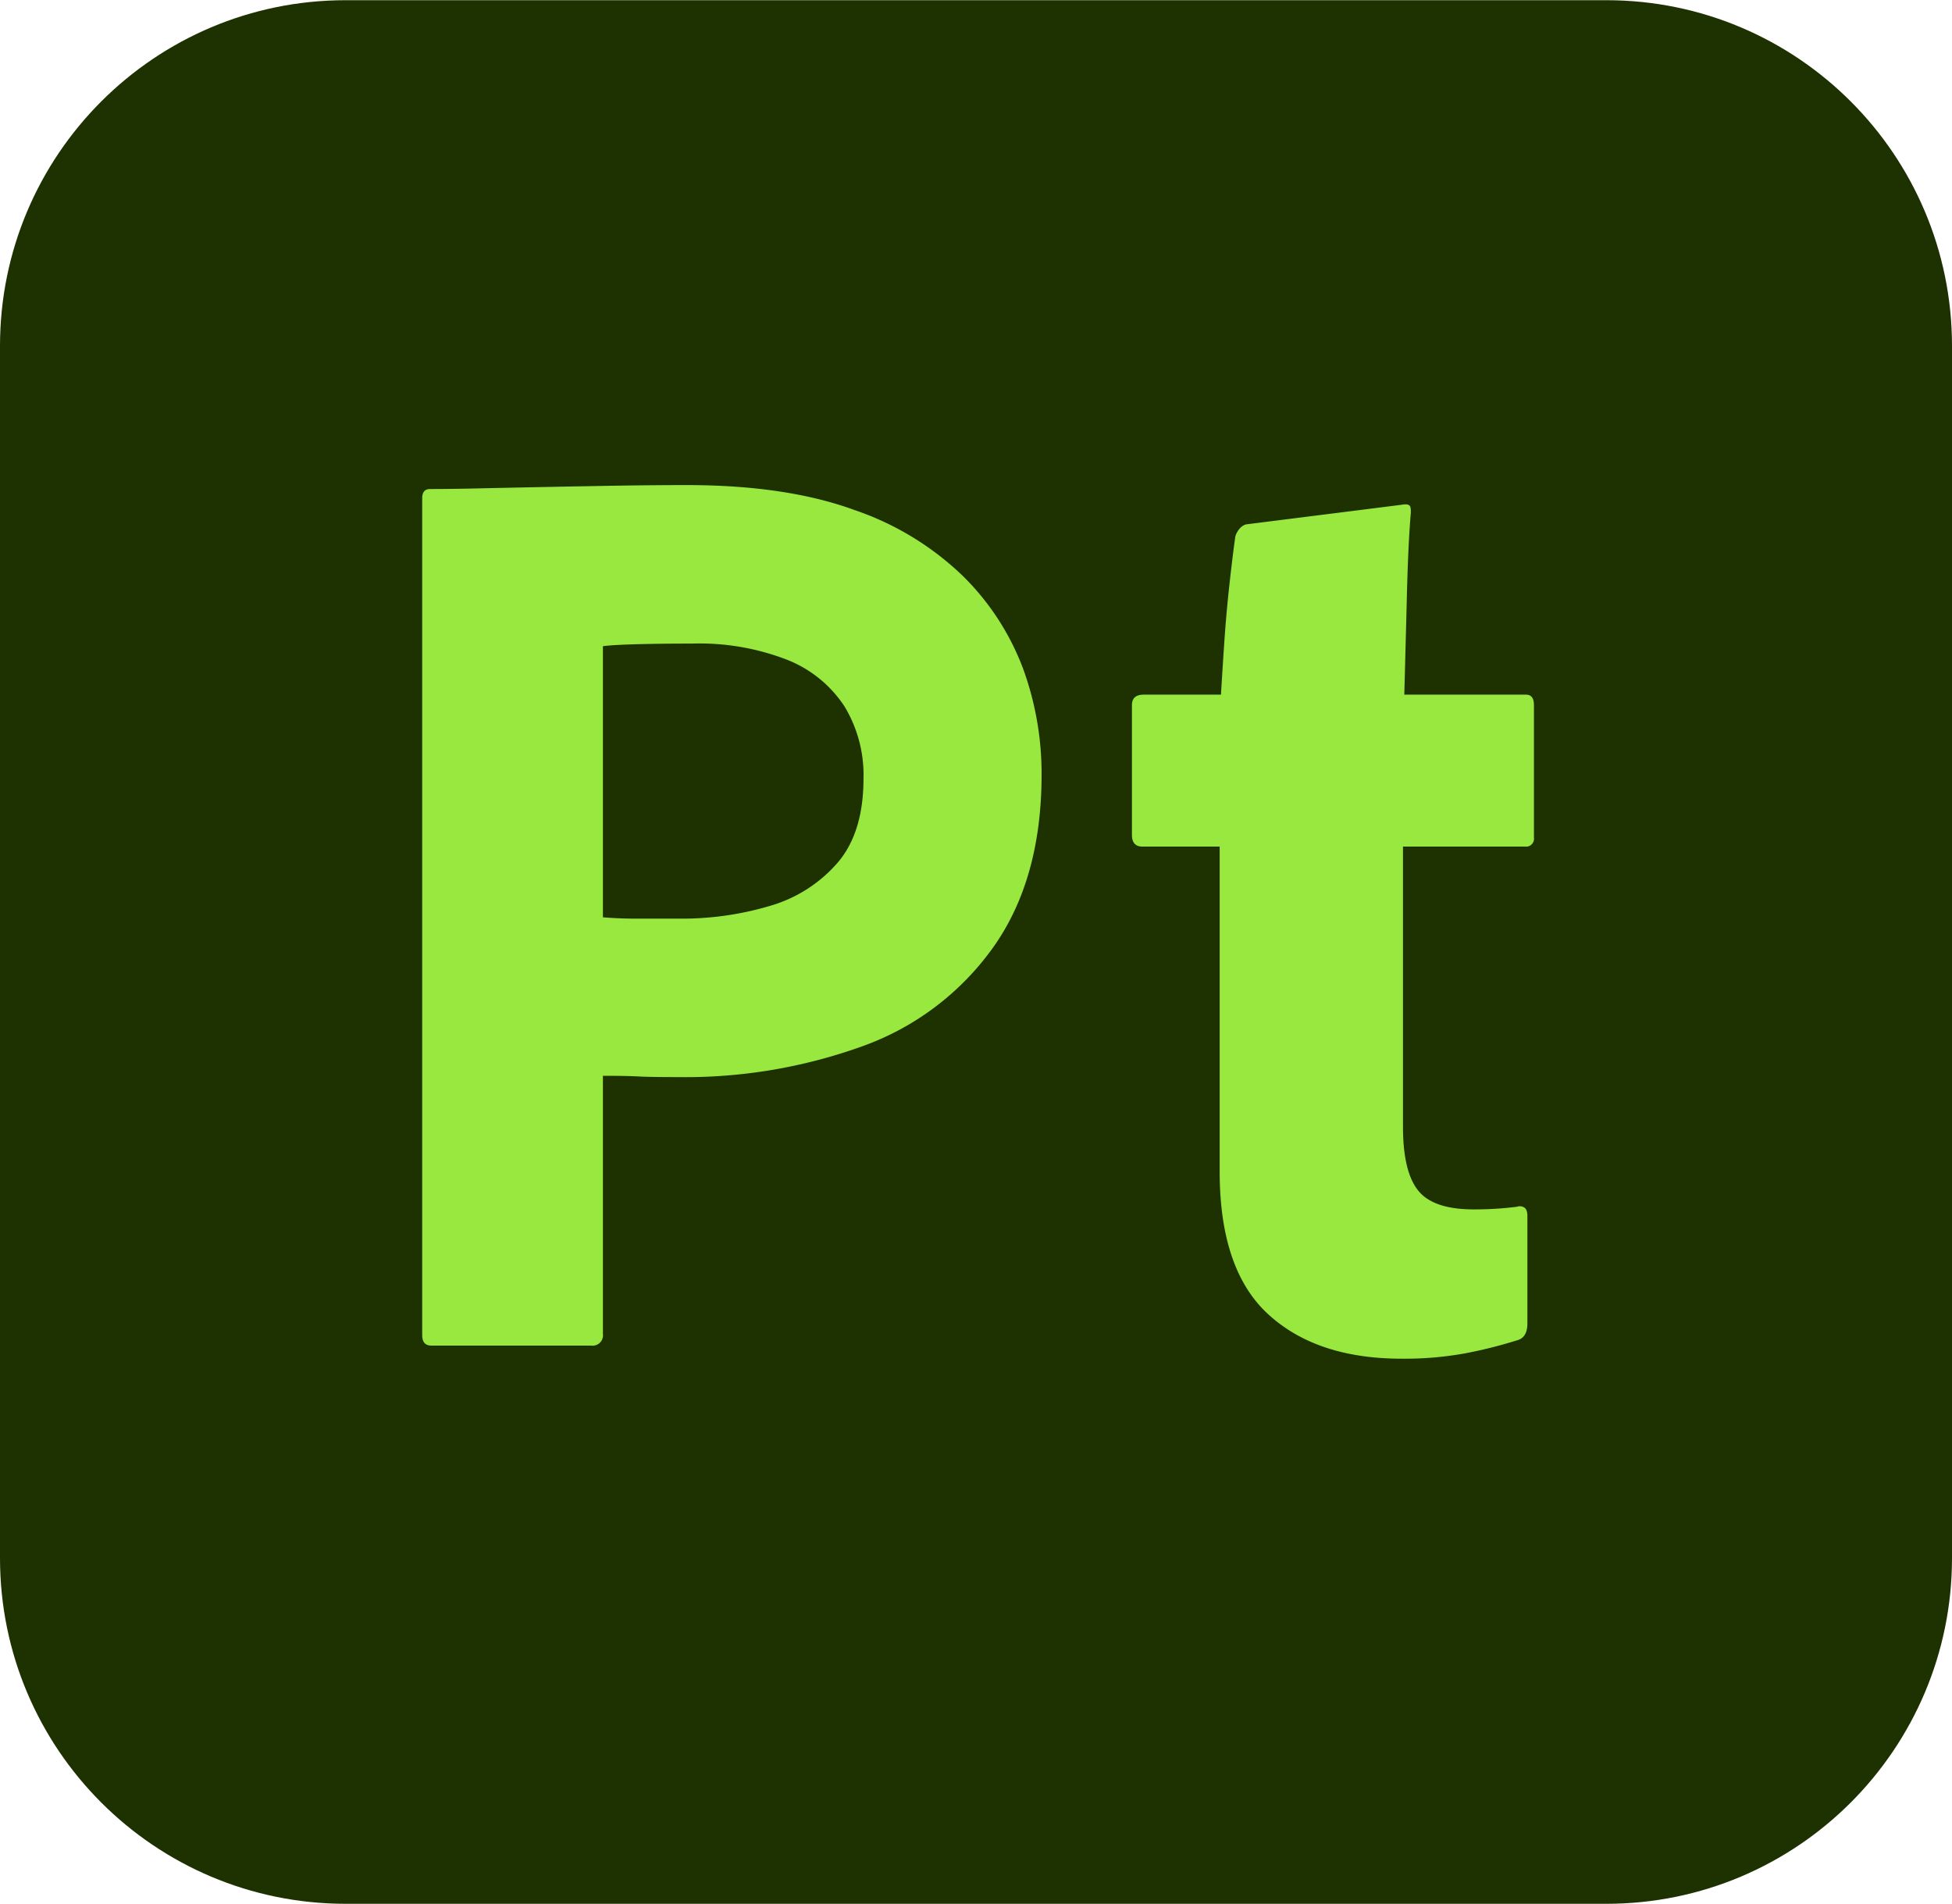
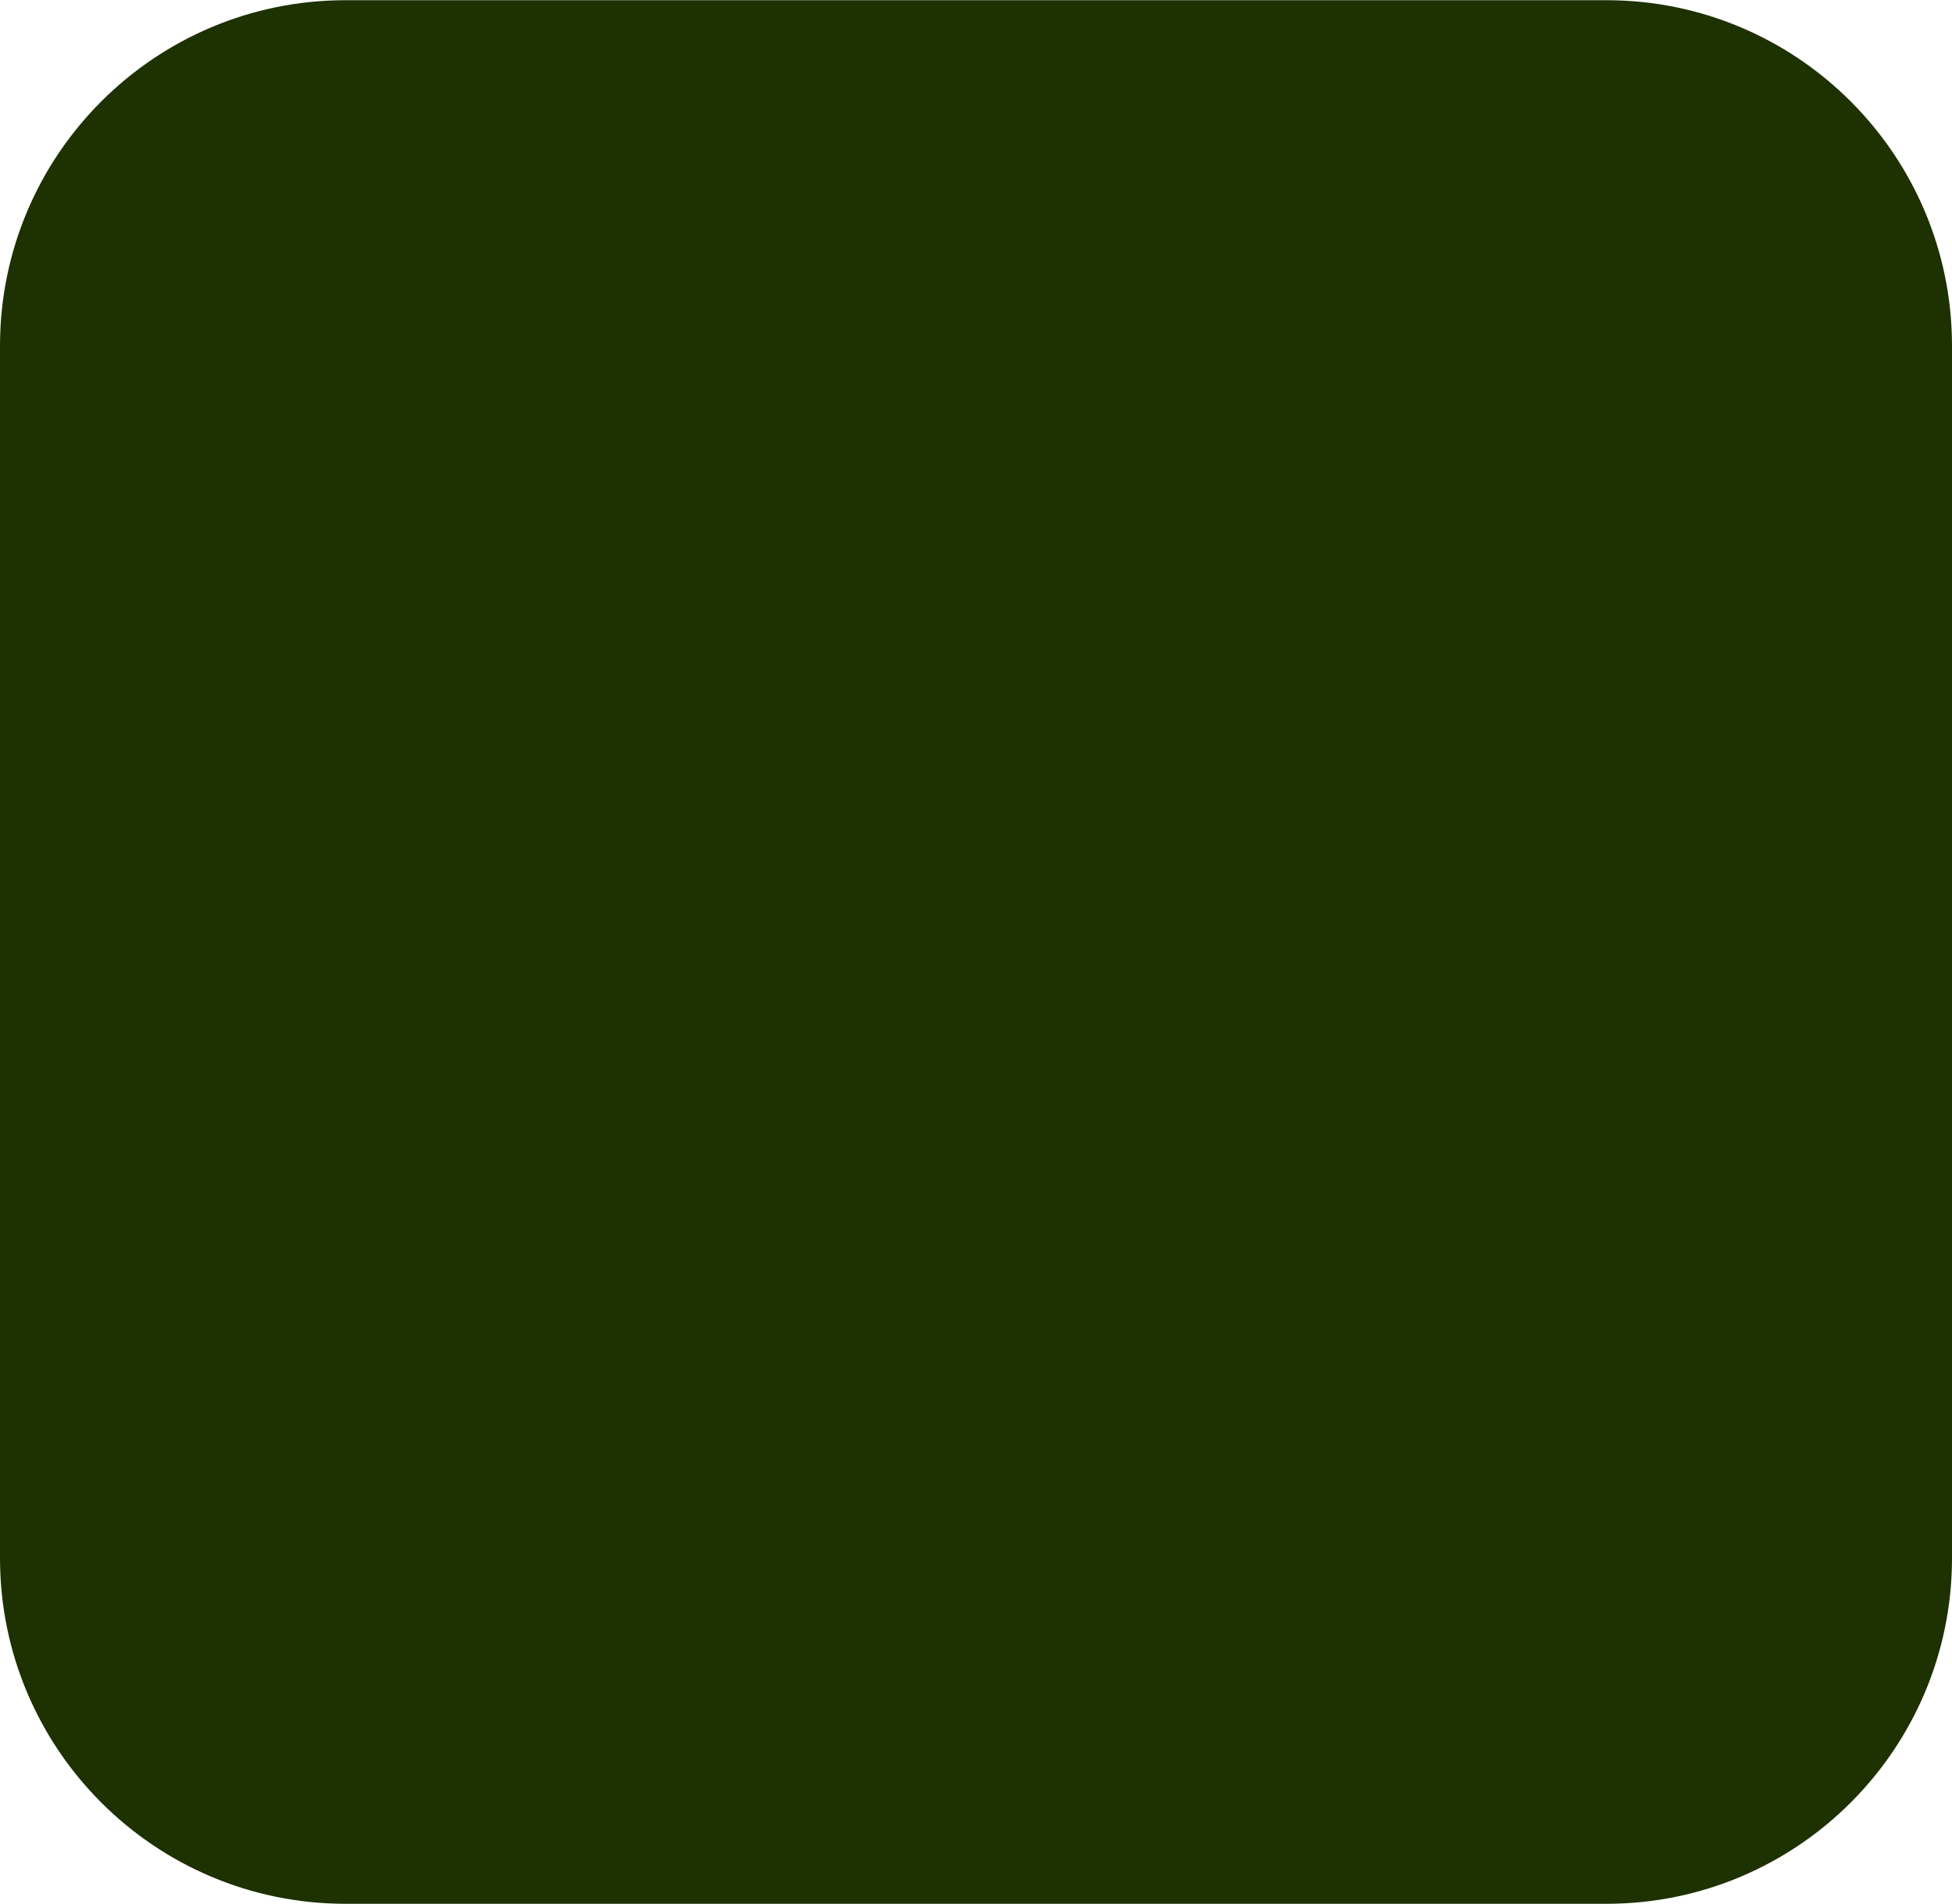
<svg xmlns="http://www.w3.org/2000/svg" viewBox="0 0 240 234" width="2500" height="2438">
  <path d="M42.5 0h155C220.972 0 240 19.028 240 42.5v149c0 23.472-19.028 42.5-42.5 42.5h-155C19.028 234 0 214.972 0 191.5v-149C0 19.028 19.028 0 42.5 0z" fill="#1e3101" />
  <g fill="#99e83f">
-     <path d="M51.911 164.095V61.216c0-.75.322-1.127.966-1.127 1.716 0 3.755-.027 6.118-.081a3257.52 3257.52 0 0 1 16.341-.322c3.059-.053 6.091-.08 9.097-.081 8.156 0 15.025 1.02 20.608 3.059a35.75 35.75 0 0 1 13.443 8.211 31.508 31.508 0 0 1 7.326 11.351 37.654 37.654 0 0 1 2.254 12.96c0 8.588-1.986 15.672-5.957 21.252a33.664 33.664 0 0 1-16.1 12.156 64.07 64.07 0 0 1-22.54 3.784c-2.362 0-4.025-.027-4.991-.081-.966-.053-2.415-.08-4.347-.081v31.717a1.28 1.28 0 0 1-1.448 1.449H53.038c-.752.001-1.127-.426-1.127-1.287zm22.218-84.686v33.327c1.394.108 2.682.162 3.864.161h5.313a37.987 37.987 0 0 0 11.511-1.61 17.355 17.355 0 0 0 8.211-5.313c2.093-2.468 3.14-5.902 3.14-10.304a16.283 16.283 0 0 0-2.334-8.855 15.013 15.013 0 0 0-7.003-5.715 29.829 29.829 0 0 0-11.753-2.012c-2.576 0-4.857.027-6.843.08-1.988.055-3.356.136-4.106.241zM187.794 149.444v13.202c0 1.182-.429 1.88-1.288 2.093a56.596 56.596 0 0 1-6.44 1.61c-2.55.454-5.138.67-7.728.644-6.979 0-12.452-1.825-16.422-5.474-3.972-3.648-5.958-9.497-5.957-17.549v-39.928h-9.499c-.86 0-1.288-.483-1.288-1.449V86.654c0-.858.483-1.287 1.449-1.288h9.499c.106-1.824.24-3.944.403-6.359.161-2.415.375-4.83.644-7.245.267-2.415.508-4.374.724-5.876.106-.322.27-.622.483-.885.208-.262.487-.458.805-.563l19.159-2.415c.42-.069.692-.069.885.044.213.108.242.386.242.922-.216 2.47-.377 5.825-.483 10.062-.108 4.241-.216 8.347-.322 12.316h14.973c.644 0 .966.429.966 1.288v16.261a.991.991 0 0 1-.805 1.127h-15.295v34.454c0 3.65.617 6.253 1.852 7.808 1.232 1.557 3.513 2.336 6.842 2.335a42.279 42.279 0 0 0 5.313-.322c.292-.109.618-.08.885.08.267.161.403.51.403 1.046z" />
-   </g>
+     </g>
</svg>